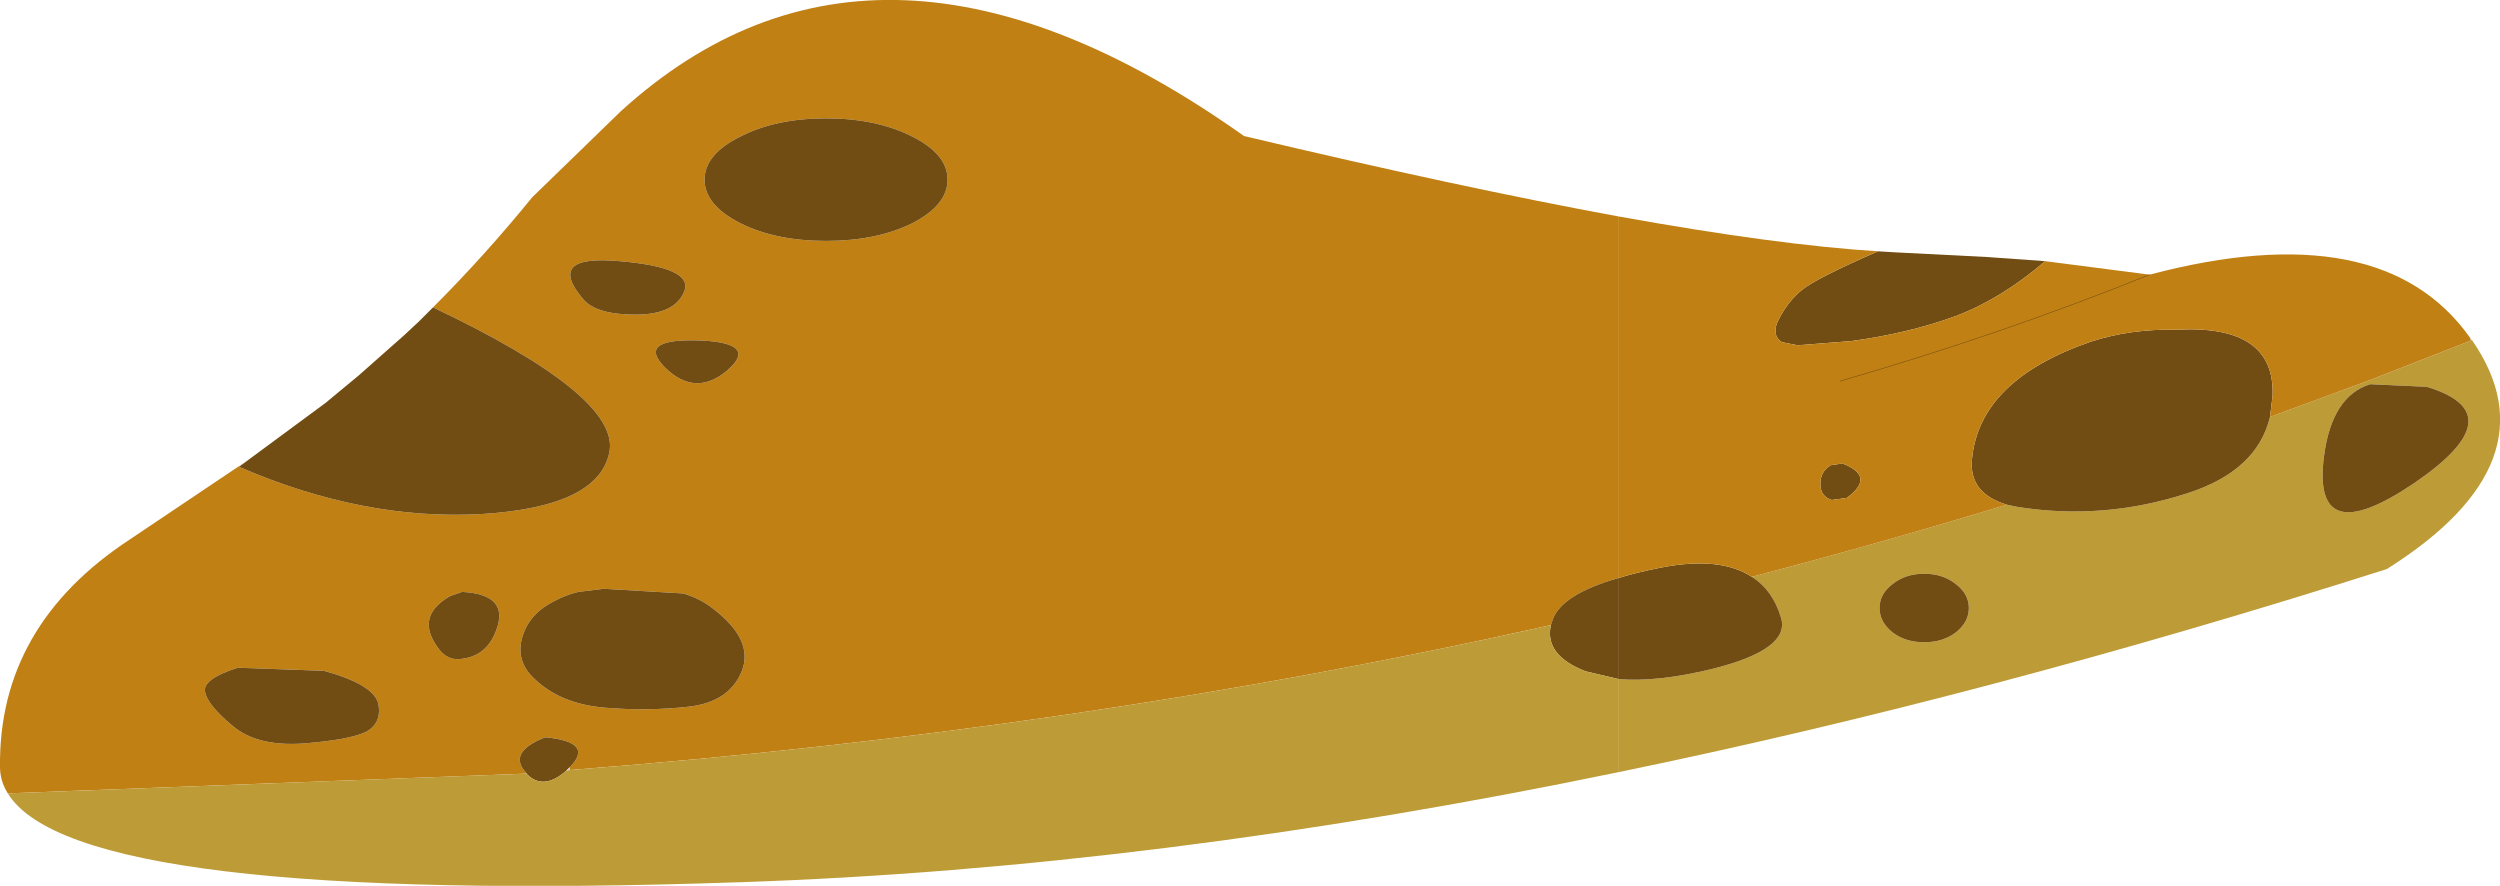
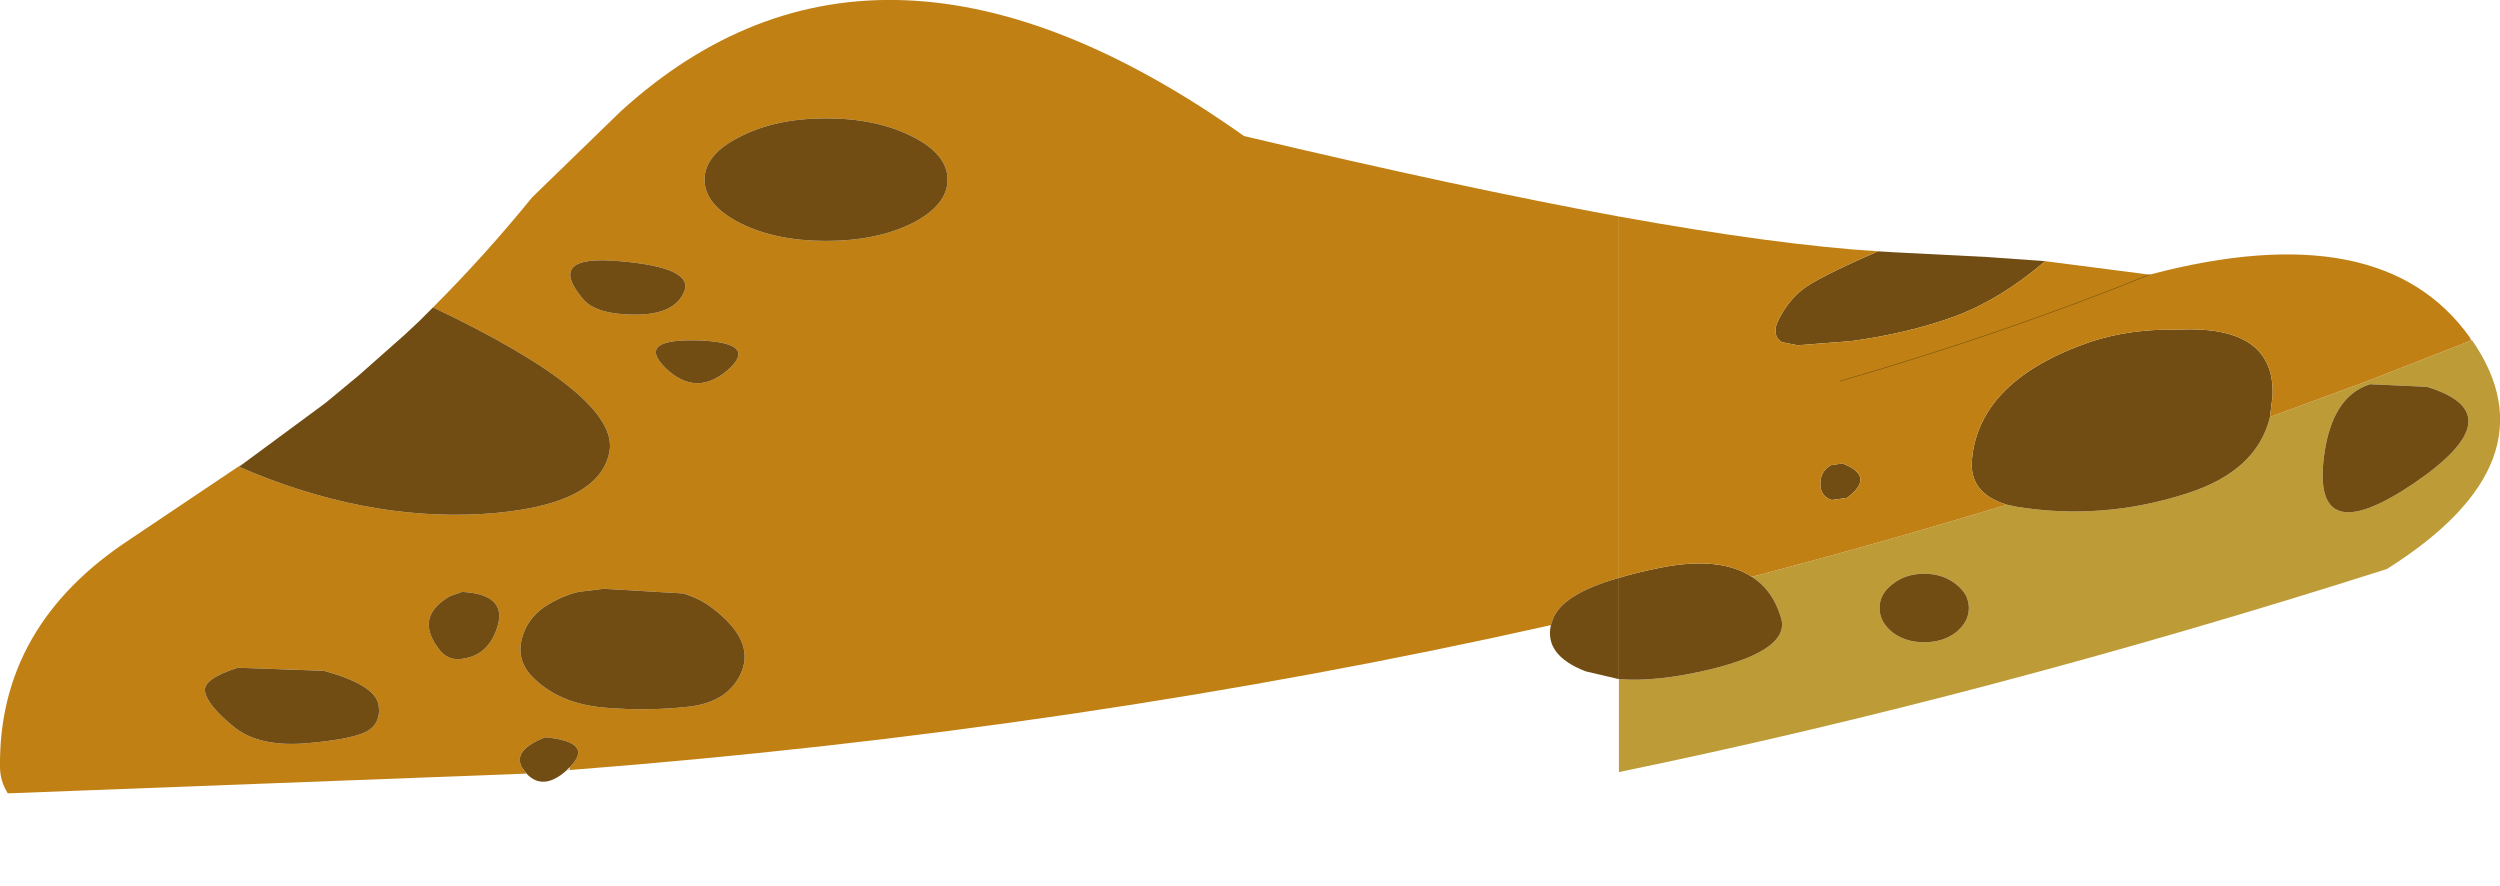
<svg xmlns="http://www.w3.org/2000/svg" height="85.3px" width="240.75px">
  <g transform="matrix(1.0, 0.0, 0.0, 1.0, 110.9, 42.2)">
    <path d="M127.05 -9.4 L126.95 -9.7 127.15 -9.45 127.05 -9.4" fill="#cccccc" fill-rule="evenodd" stroke="none" />
    <path d="M66.4 2.45 L66.4 2.4 66.45 2.4 66.4 2.45" fill="#009999" fill-rule="evenodd" stroke="none" />
    <path d="M57.8 13.35 Q70.2 10.1 82.35 6.4 L83.3 6.6 Q91.6 7.95 99.75 5.3 106.45 3.15 107.7 -2.05 L117.2 -5.55 127.05 -9.4 127.15 -9.45 Q135.3 2.3 118.95 12.6 80.45 24.85 45.0 32.15 L45.0 23.2 Q48.65 23.5 53.85 22.25 61.6 20.35 60.6 17.25 59.8 14.6 57.8 13.35 M122.8 -4.95 L117.35 -5.2 Q113.65 -4.05 112.9 1.75 111.7 11.0 121.55 4.35 131.4 -2.35 122.8 -4.95 M78.7 16.35 Q78.7 15.0 77.45 14.05 76.2 13.05 74.4 13.05 72.6 13.05 71.35 14.05 70.1 15.0 70.1 16.35 70.1 17.7 71.35 18.7 72.6 19.65 74.4 19.65 76.2 19.65 77.45 18.7 78.7 17.7 78.7 16.35" fill="#bd9b37" fill-rule="evenodd" stroke="none" />
    <path d="M86.05 -17.05 Q81.8 -13.4 77.4 -11.75 72.9 -10.1 67.35 -9.35 L62.2 -8.95 60.7 -9.25 Q60.15 -9.6 60.1 -10.15 60.0 -10.75 60.45 -11.55 61.3 -13.2 62.65 -14.3 64.0 -15.4 69.95 -18.0 L71.6 -17.9 80.45 -17.45 86.05 -17.05 M45.0 13.45 Q46.8 12.9 49.1 12.45 54.75 11.35 57.8 13.35 59.8 14.6 60.6 17.25 61.6 20.35 53.85 22.25 48.65 23.5 45.0 23.2 L45.0 13.45 M82.35 6.4 Q78.7 5.3 79.0 2.05 79.7 -5.6 90.45 -9.3 94.3 -10.55 98.75 -10.45 108.2 -10.95 107.95 -4.1 L107.7 -2.05 Q106.45 3.15 99.75 5.3 91.6 7.95 83.3 6.6 L82.35 6.4 M122.8 -4.95 Q131.4 -2.35 121.55 4.35 111.7 11.0 112.9 1.75 113.65 -4.05 117.35 -5.2 L122.8 -4.95 M66.45 2.4 Q69.8 3.65 66.95 5.75 L65.5 5.95 Q64.4 5.6 64.4 4.4 64.4 3.2 65.4 2.6 L66.4 2.45 66.45 2.4 M78.7 16.35 Q78.7 17.7 77.45 18.7 76.2 19.65 74.4 19.65 72.6 19.65 71.35 18.7 70.1 17.7 70.1 16.35 70.1 15.0 71.35 14.05 72.6 13.05 74.4 13.05 76.2 13.05 77.45 14.05 78.7 15.0 78.7 16.35" fill="#714d13" fill-rule="evenodd" stroke="none" />
    <path d="M69.95 -18.0 Q64.0 -15.4 62.65 -14.3 61.3 -13.2 60.45 -11.55 60.0 -10.75 60.1 -10.15 60.15 -9.6 60.7 -9.25 L62.2 -8.95 67.35 -9.35 Q72.9 -10.1 77.4 -11.75 81.8 -13.4 86.05 -17.05 L96.1 -15.75 Q118.45 -21.65 126.95 -9.7 L127.05 -9.4 117.2 -5.55 107.7 -2.05 107.95 -4.1 Q108.2 -10.95 98.75 -10.45 94.3 -10.55 90.45 -9.3 79.7 -5.6 79.0 2.05 78.7 5.3 82.35 6.4 70.2 10.1 57.8 13.35 54.75 11.35 49.1 12.45 46.8 12.9 45.0 13.45 L45.0 -21.35 Q60.25 -18.6 69.95 -18.0 M66.3 -5.5 Q82.0 -10.05 96.1 -15.75 82.0 -10.05 66.3 -5.5 M66.45 2.4 L66.4 2.4 66.4 2.45 65.4 2.6 Q64.4 3.2 64.4 4.4 64.4 5.6 65.5 5.95 L66.95 5.75 Q69.8 3.65 66.45 2.4" fill="#c08014" fill-rule="evenodd" stroke="none" />
    <path d="M96.1 -15.75 Q82.0 -10.05 66.3 -5.5" fill="none" stroke="#714d13" stroke-linecap="round" stroke-linejoin="round" stroke-width="0.05" />
    <path d="M-69.2 -12.6 Q-64.2 -17.6 -59.65 -23.2 L-51.1 -31.5 Q-26.3 -54.05 8.9 -29.1 29.75 -24.15 45.0 -21.35 L45.0 13.45 Q39.4 15.05 38.6 17.55 L38.45 18.0 Q-6.85 28.15 -56.0 31.95 L-56.05 31.7 Q-53.6 29.25 -58.4 28.8 -62.05 30.25 -60.25 32.2 L-60.25 32.3 -110.15 34.2 Q-110.9 33.0 -110.9 31.65 -111.05 18.05 -98.4 9.75 L-87.9 2.7 -87.9 2.75 Q-75.9 7.95 -64.5 7.3 -53.15 6.6 -52.2 1.25 -51.3 -4.1 -69.2 -12.6 M-75.7 28.3 Q-74.15 27.5 -74.45 25.65 -74.8 23.75 -79.7 22.4 L-88.0 22.1 Q-91.45 23.2 -91.15 24.45 -90.9 25.7 -88.5 27.7 -86.15 29.7 -81.7 29.4 -77.3 29.05 -75.7 28.3 M-63.35 19.05 Q-61.45 15.05 -66.4 14.8 L-67.55 15.2 Q-71.05 17.2 -68.6 20.35 -67.75 21.45 -66.45 21.25 -64.3 21.0 -63.35 19.05 M-52.75 14.5 L-55.2 14.8 Q-56.9 15.2 -58.55 16.3 -59.6 17.05 -60.2 18.15 -61.7 21.15 -59.35 23.25 -56.85 25.6 -52.65 25.95 -48.5 26.3 -44.55 25.85 -40.65 25.4 -39.45 22.4 -38.3 19.4 -42.25 16.4 -43.45 15.45 -45.1 14.95 L-52.75 14.5 M-19.65 -24.9 Q-19.65 -27.35 -23.05 -29.05 -26.5 -30.8 -31.35 -30.8 -36.2 -30.8 -39.6 -29.05 -43.05 -27.35 -43.05 -24.9 -43.05 -22.45 -39.6 -20.7 -36.2 -19.0 -31.35 -19.0 -26.5 -19.0 -23.05 -20.7 -19.65 -22.45 -19.65 -24.9 M-43.2 -9.4 Q-49.75 -9.7 -46.85 -6.8 -43.95 -3.95 -40.9 -6.5 -37.85 -9.1 -43.2 -9.4 M-51.25 -17.05 Q-58.4 -17.7 -54.75 -13.4 -53.5 -11.9 -49.7 -11.9 -45.9 -11.9 -45.0 -14.15 -44.1 -16.45 -51.25 -17.05" fill="#c08014" fill-rule="evenodd" stroke="none" />
    <path d="M-69.2 -12.6 Q-51.3 -4.1 -52.2 1.25 -53.15 6.6 -64.5 7.3 -75.9 7.95 -87.9 2.75 L-86.8 1.95 -79.55 -3.4 -76.35 -6.05 -72.0 -9.9 -70.55 -11.25 -69.2 -12.6 M-60.25 32.2 Q-62.05 30.25 -58.4 28.8 -53.6 29.25 -56.05 31.7 L-56.35 32.0 Q-58.6 34.0 -60.2 32.3 L-60.25 32.2 M38.45 18.0 L38.6 17.55 Q39.4 15.05 45.0 13.45 L45.0 23.2 41.8 22.45 Q37.8 20.9 38.45 18.0 M-51.25 -17.05 Q-44.1 -16.45 -45.0 -14.15 -45.9 -11.9 -49.7 -11.9 -53.5 -11.9 -54.75 -13.4 -58.4 -17.7 -51.25 -17.05 M-43.2 -9.4 Q-37.85 -9.1 -40.9 -6.5 -43.95 -3.95 -46.85 -6.8 -49.75 -9.7 -43.2 -9.4 M-19.65 -24.9 Q-19.65 -22.45 -23.05 -20.7 -26.5 -19.0 -31.35 -19.0 -36.2 -19.0 -39.6 -20.7 -43.05 -22.45 -43.05 -24.9 -43.05 -27.35 -39.6 -29.05 -36.2 -30.8 -31.35 -30.8 -26.5 -30.8 -23.05 -29.05 -19.65 -27.35 -19.65 -24.9 M-52.75 14.5 L-45.1 14.95 Q-43.45 15.45 -42.25 16.4 -38.3 19.4 -39.45 22.4 -40.65 25.4 -44.55 25.85 -48.5 26.3 -52.65 25.95 -56.85 25.6 -59.35 23.25 -61.7 21.15 -60.2 18.15 -59.6 17.05 -58.55 16.3 -56.9 15.2 -55.2 14.8 L-52.75 14.5 M-63.35 19.05 Q-64.3 21.0 -66.45 21.25 -67.75 21.45 -68.6 20.35 -71.05 17.2 -67.55 15.2 L-66.4 14.8 Q-61.45 15.05 -63.35 19.05 M-75.7 28.3 Q-77.3 29.05 -81.7 29.4 -86.15 29.7 -88.5 27.7 -90.9 25.7 -91.15 24.45 -91.45 23.2 -88.0 22.1 L-79.7 22.4 Q-74.8 23.75 -74.45 25.65 -74.15 27.5 -75.7 28.3" fill="#714d13" fill-rule="evenodd" stroke="none" />
-     <path d="M-87.9 2.75 L-87.9 2.7 -87.85 2.65 -87.9 2.75 M-110.15 34.2 L-60.25 32.3 -60.2 32.3 Q-58.6 34.0 -56.35 32.0 L-56.0 31.95 Q-6.85 28.15 38.45 18.0 37.8 20.9 41.8 22.45 L45.0 23.2 45.0 32.15 Q0.35 41.4 -39.4 42.75 -103.55 44.95 -110.15 34.2" fill="#bd9b37" fill-rule="evenodd" stroke="none" />
    <path d="M-60.25 32.3 L-60.25 32.2 -60.2 32.3 -60.25 32.3 M-56.05 31.7 L-56.0 31.95 -56.35 32.0 -56.05 31.7 M-86.8 1.95 L-87.9 2.75 -87.85 2.65 -86.8 1.95" fill="#cccccc" fill-rule="evenodd" stroke="none" />
  </g>
</svg>